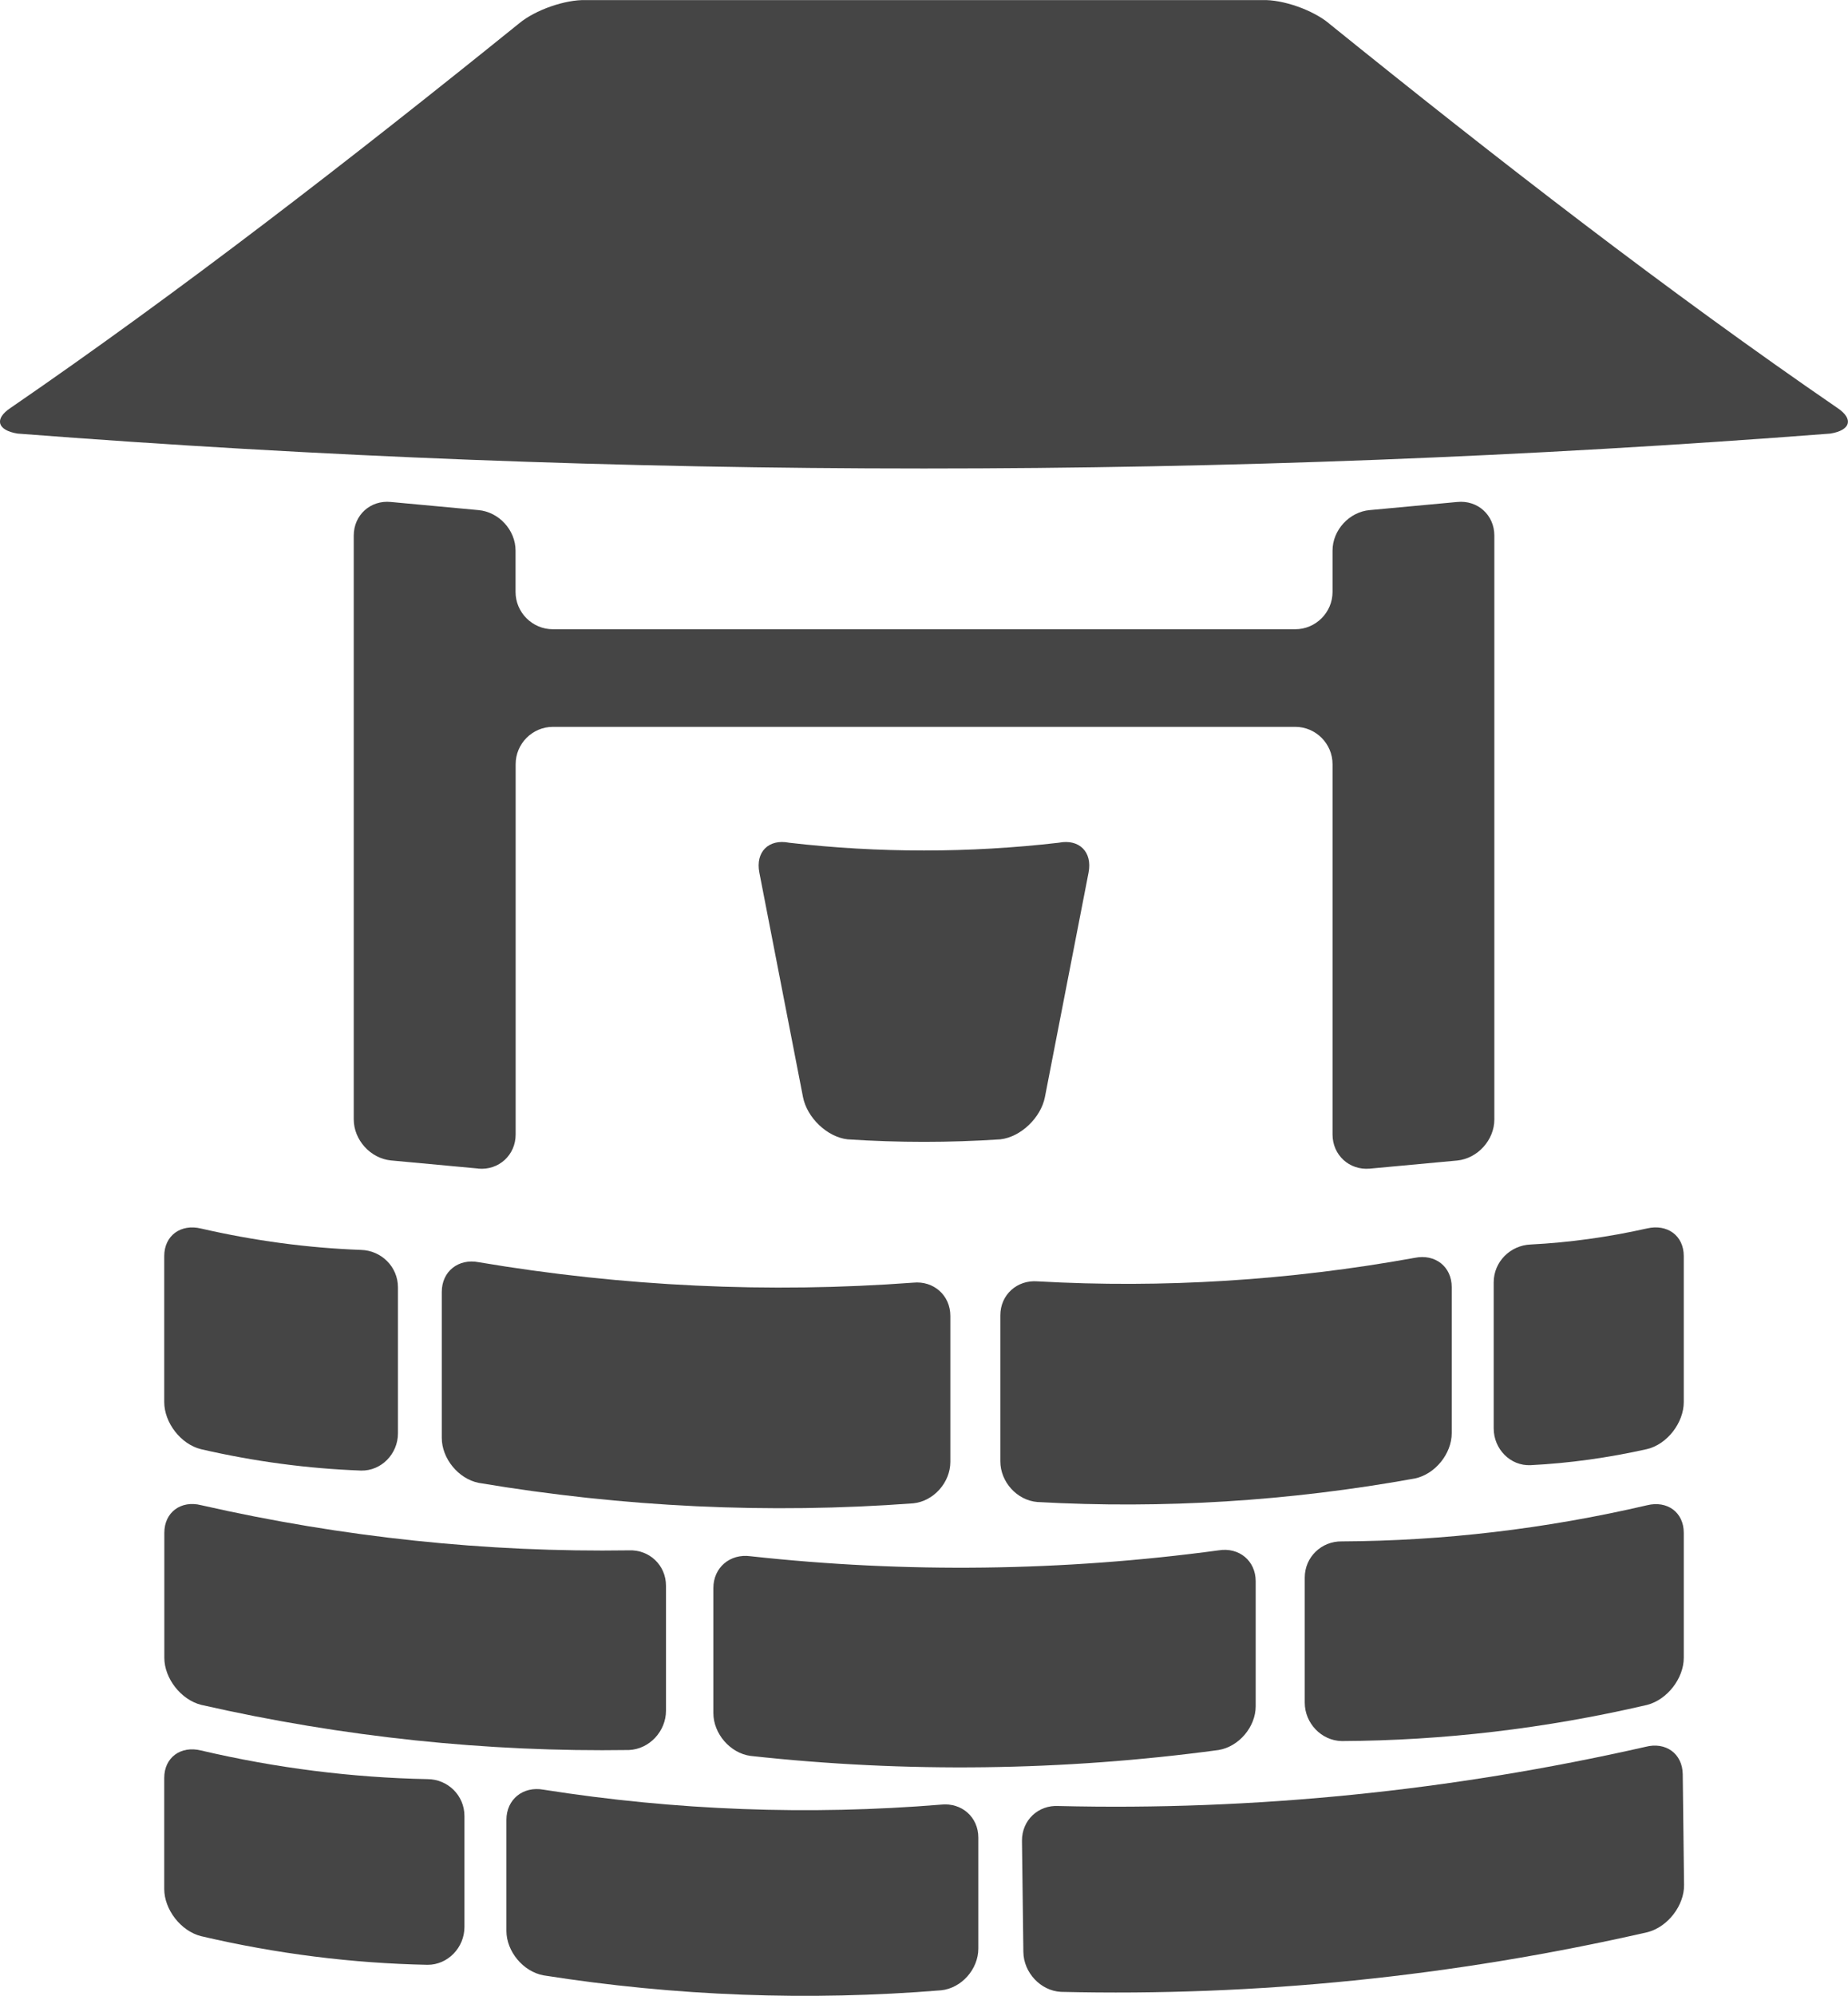
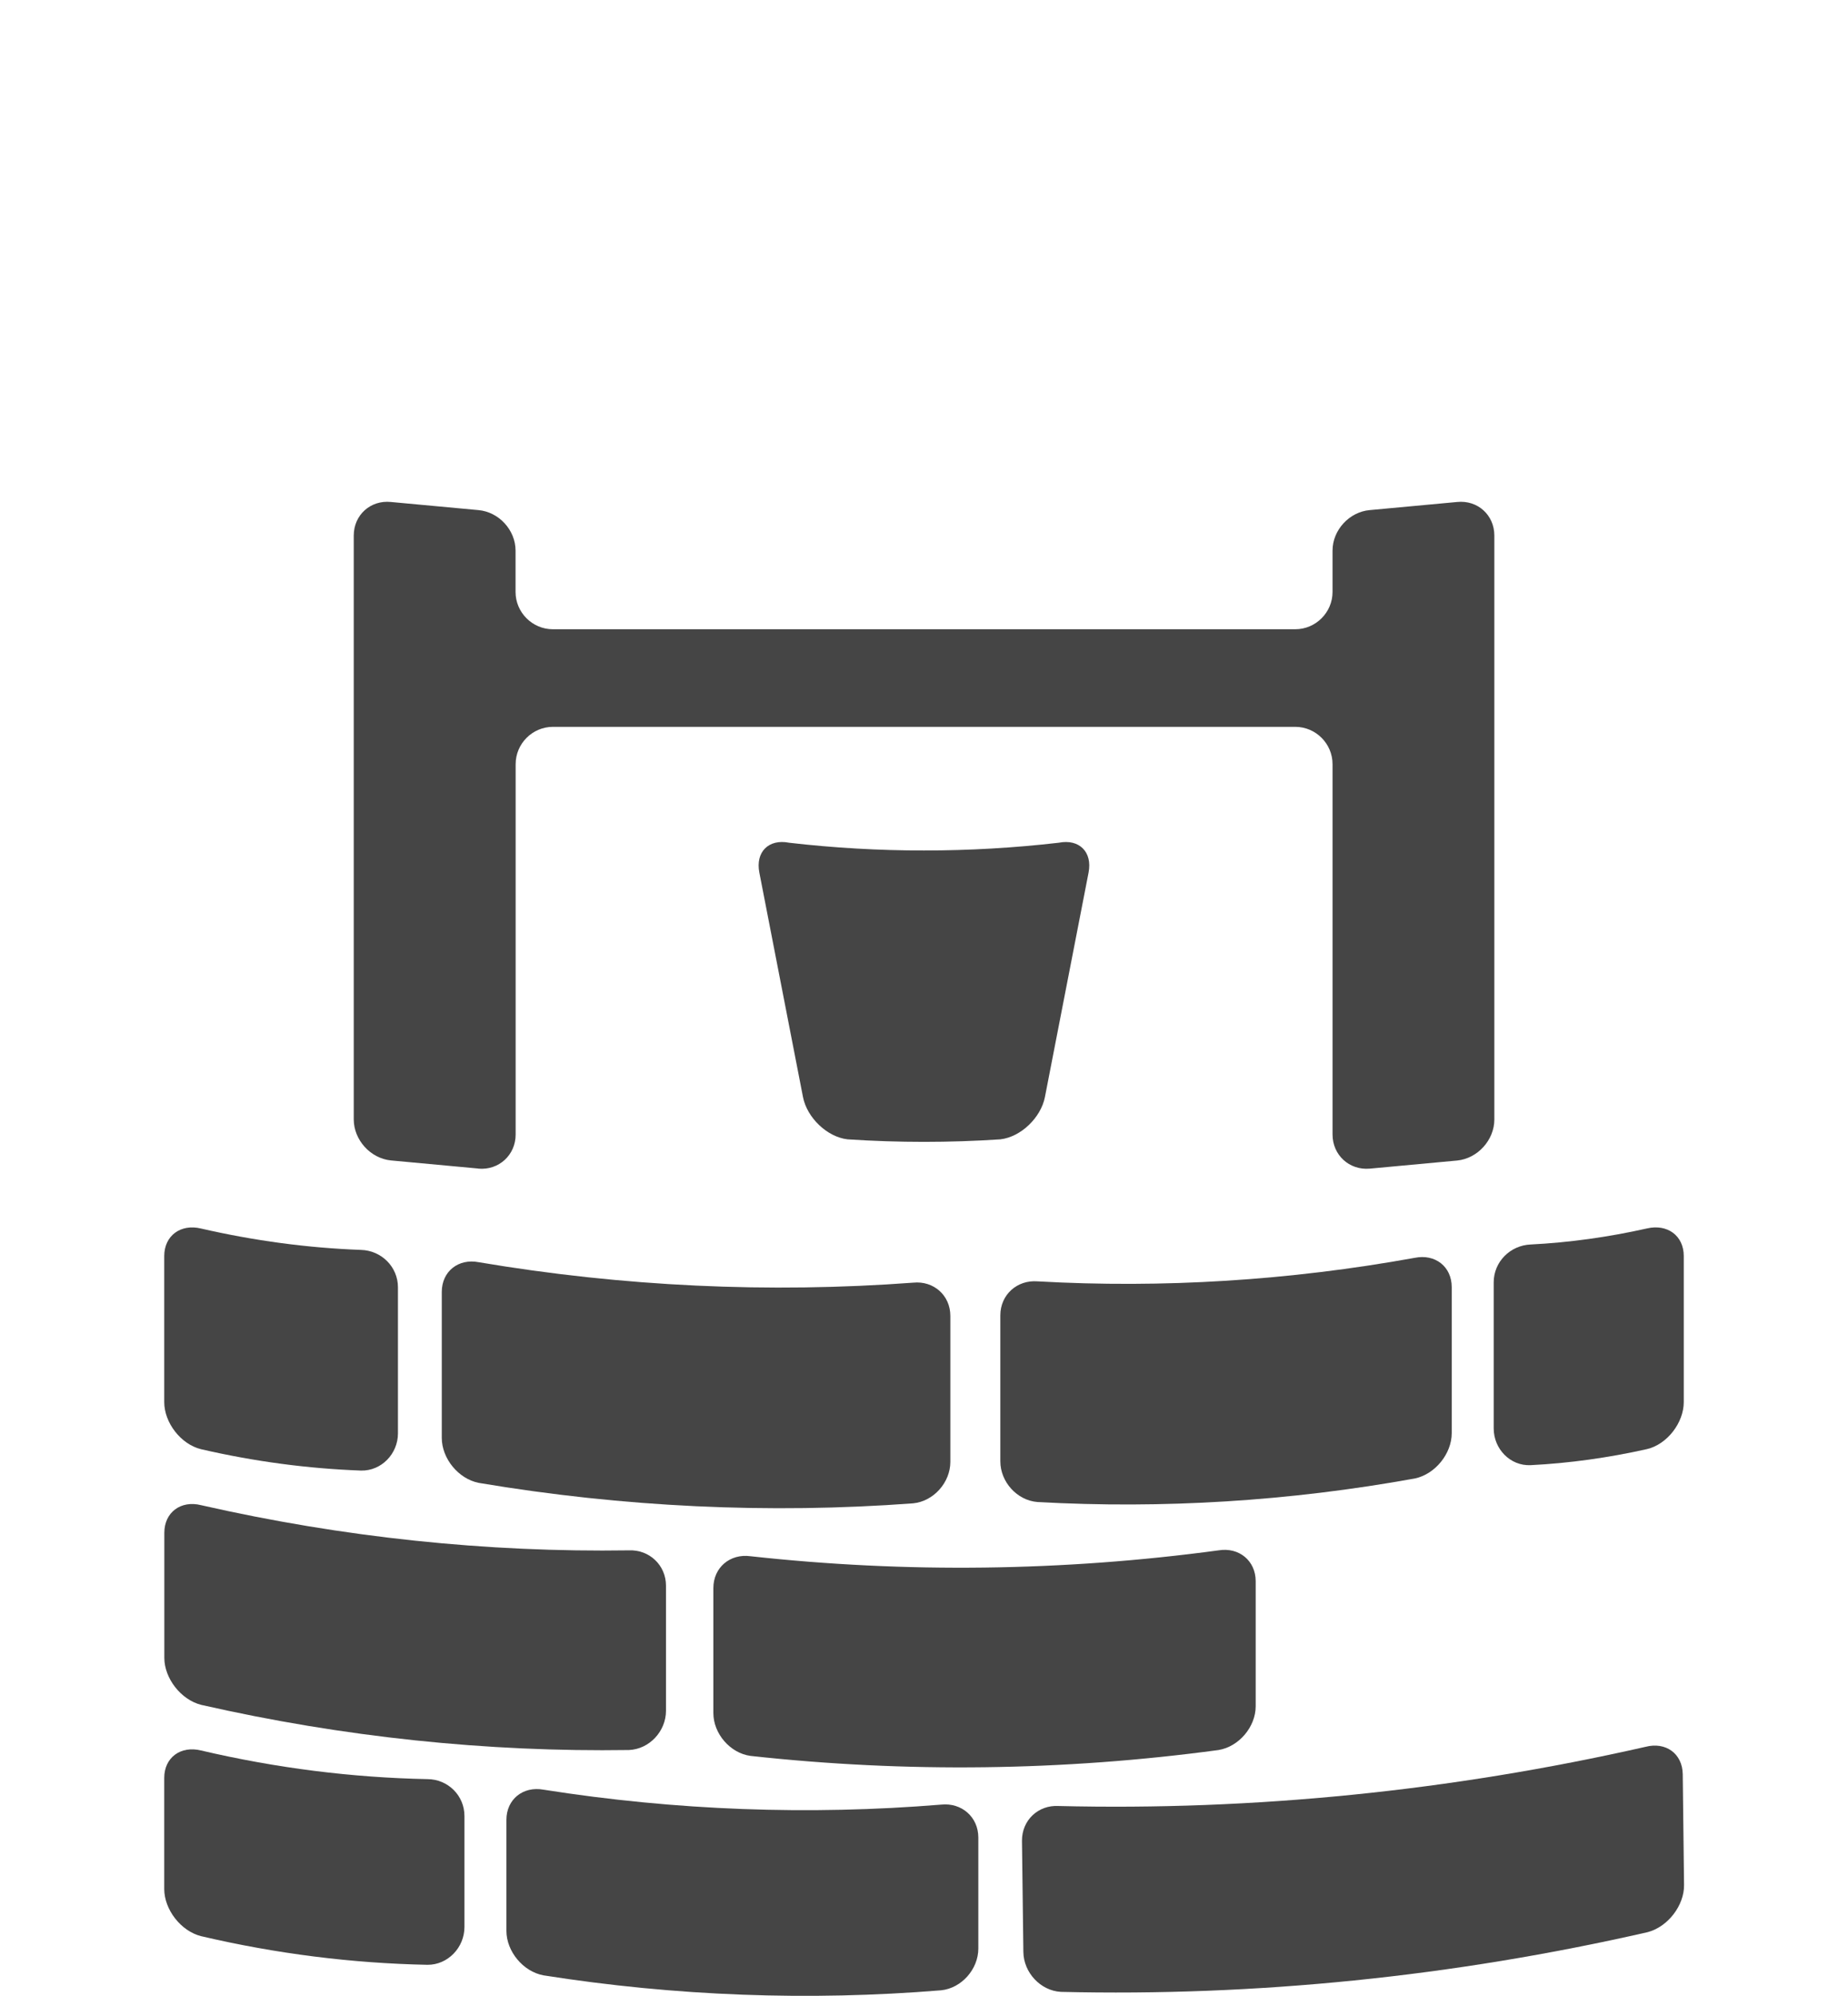
<svg xmlns="http://www.w3.org/2000/svg" id="water_well" viewBox="0 0 198.15 213.9">
  <defs>
    <style>.cls-1{fill:#454545;}</style>
  </defs>
  <path class="cls-1" d="M101.9,156.68c0,2.2-1.79,4.22-3.98,4.44-15.47,1.15-31.11,.41-46.58-2.19-2.19-.43-3.97-2.62-3.97-4.82v-15.65c0-2.2,1.79-3.61,3.97-3.18,15.47,2.61,31.11,3.34,46.58,2.19,2.19-.22,3.98,1.36,3.98,3.56v15.65Z" />
  <path class="cls-1" d="M155.66,137.95c0-2.2-1.78-3.59-3.97-3.14-13.44,2.43-27.01,3.28-40.45,2.52-2.19-.17-3.98,1.44-3.98,3.64v15.65c0,2.2,1.79,4.19,3.98,4.36,13.44,.75,27.01-.09,40.45-2.52,2.19-.45,3.97-2.66,3.97-4.86v-15.65Z" />
  <path class="cls-1" d="M164.12,133.38c-2.18,.09-3.96,1.85-3.96,4.06v15.65c0,2.2,1.77,4.04,3.96,3.94,4.15-.21,8.32-.79,12.47-1.72,2.18-.51,3.95-2.84,3.95-5.04v-15.65c0-2.2-1.77-3.47-3.95-2.96-4.15,.93-8.32,1.51-12.47,1.72Z" />
  <path class="cls-1" d="M58.28,191.81c-2.19-.4-3.98,1.03-3.98,3.23v11.9c0,2.2,1.79,4.37,3.98,4.77,14.16,2.23,28.48,2.76,42.64,1.6,2.19-.23,3.98-2.27,3.98-4.47v-11.9c0-2.2-1.79-3.76-3.98-3.53-14.17,1.16-28.48,.63-42.64-1.6Z" />
  <path class="cls-1" d="M71.41,169.95c0-2.2-1.79-3.88-3.97-3.79-15.24,.23-30.64-1.38-45.87-4.84-2.17-.55-3.95,.76-3.95,2.96v13.4c0,2.2,1.78,4.49,3.95,5.04,15.23,3.46,30.64,5.07,45.87,4.84,2.19-.09,3.97-2.01,3.97-4.21v-13.4Z" />
  <path class="cls-1" d="M80.47,166.79c-2.19-.3-3.98,1.21-3.98,3.41v13.4c0,2.2,1.79,4.29,3.98,4.59,16.67,1.83,33.52,1.62,50.19-.63,2.19-.36,3.98-2.49,3.98-4.69v-13.4c0-2.2-1.79-3.67-3.98-3.31-16.67,2.25-33.52,2.46-50.19,.63Z" />
  <path class="cls-1" d="M17.61,202.45c0,2.2,1.77,4.51,3.95,5.06,8.07,1.89,16.21,2.91,24.28,3.07,2.18,.01,3.96-1.85,3.96-4.05v-11.9c0-2.2-1.78-3.94-3.96-3.95-8.07-.16-16.21-1.18-24.28-3.07-2.17-.54-3.95,.74-3.95,2.94,0,3.96,0,7.93,0,11.89Z" />
-   <path class="cls-1" d="M139.9,182.48c0,2.2,1.78,4.08,3.97,4.12,10.87-.05,21.85-1.34,32.72-3.87,2.17-.55,3.95-2.85,3.95-5.05v-13.4c0-2.2-1.77-3.49-3.95-2.95-10.87,2.53-21.85,3.82-32.72,3.87-2.18-.03-3.97,1.68-3.97,3.88v13.4Z" />
  <path class="cls-1" d="M109.73,209.21c.03,2.2,1.84,4.15,4.02,4.27,20.89,.5,42.03-1.63,62.92-6.4,2.17-.57,3.93-2.87,3.9-5.06-.05-3.96-.1-7.92-.14-11.87-.03-2.2-1.82-3.5-4-2.93-20.89,4.74-42.03,6.85-62.92,6.34-2.19-.13-3.95,1.53-3.93,3.74,.05,3.97,.1,7.94,.15,11.92Z" />
  <path class="cls-1" d="M42.67,137.97c0-2.2-1.78-3.95-3.96-4.01-5.71-.21-11.45-.98-17.15-2.29-2.17-.53-3.95,.75-3.95,2.95v15.65c0,2.2,1.77,4.52,3.95,5.05,5.71,1.32,11.45,2.08,17.15,2.29,2.18,.05,3.96-1.79,3.96-3.99v-15.65Z" />
-   <path class="cls-1" d="M142.49,2.5c-1.74-1.44-4.96-2.57-7.15-2.49H62.82c-2.2-.07-5.42,1.05-7.15,2.49C37.48,17.17,19.28,31.26,1.13,43.72c-1.77,1.17-1.43,2.4,.76,2.75,64.69,4.99,129.67,4.99,194.36,0,2.19-.35,2.53-1.57,.76-2.75-18.16-12.46-36.35-26.55-54.53-41.22Z" />
  <path class="cls-1" d="M84.61,90.32c-2.19-.43-3.62,.98-3.19,3.2,1.56,8.05,3.12,16.07,4.68,24.06,.43,2.2,2.58,4.28,4.78,4.53,5.46,.36,10.93,.36,16.38,0,2.2-.25,4.35-2.33,4.78-4.53,1.56-7.99,3.12-16.01,4.68-24.06,.43-2.22-1.01-3.63-3.19-3.2-9.61,1.11-19.32,1.11-28.93,0Z" />
  <path class="cls-1" d="M51.3,125.25c2.19,.19,3.99-1.46,3.99-3.66v-39.69c0-2.2,1.8-4,4-4h79.59c2.2,0,4,1.8,4,4v39.69c0,2.2,1.79,3.85,3.99,3.66l9.38-.87c2.19-.22,3.98-2.2,3.98-4.4V57.4c0-2.2-1.79-3.82-3.98-3.6l-9.38,.87c-2.19,.19-3.99,2.14-3.99,4.34v4.43c0,2.2-1.8,4-4,4H59.28c-2.2,0-4-1.8-4-4v-4.43c0-2.2-1.79-4.15-3.99-4.34l-9.38-.87c-2.19-.22-3.98,1.4-3.98,3.6v62.57c0,2.2,1.79,4.18,3.98,4.4l9.38,.87Z" />
</svg>